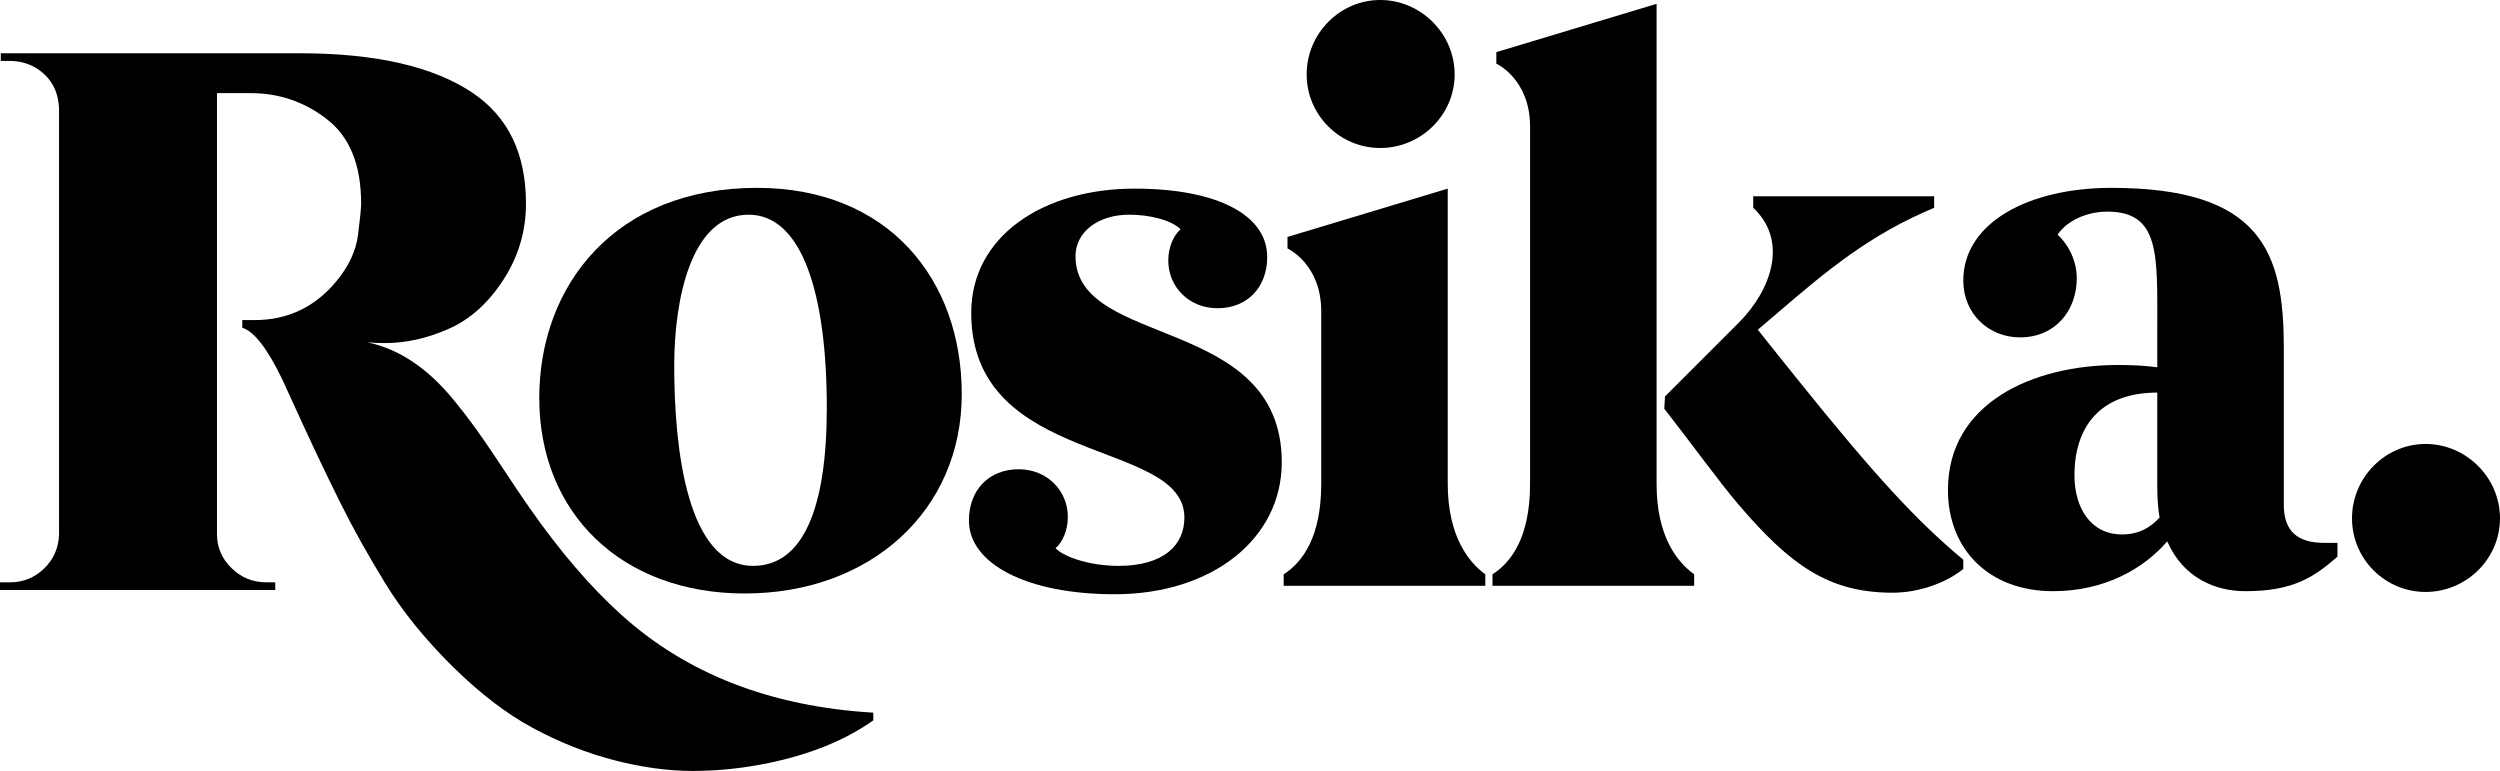
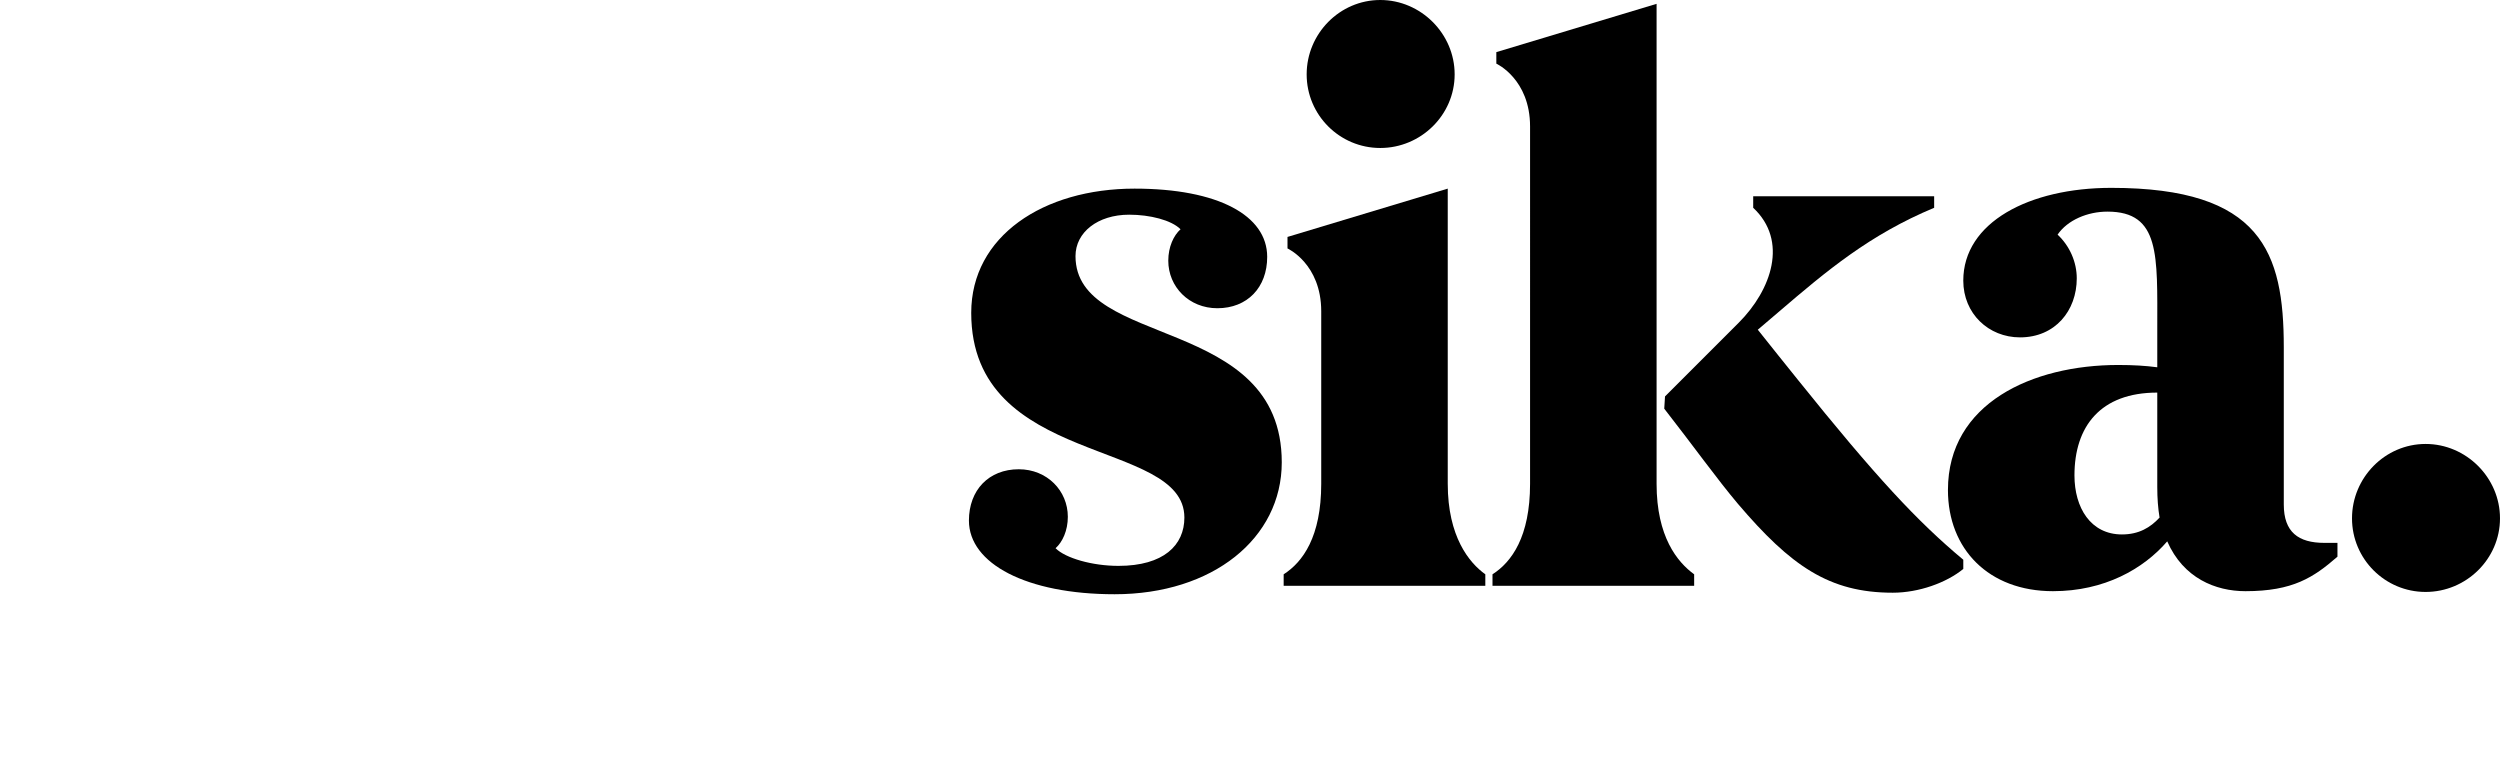
<svg xmlns="http://www.w3.org/2000/svg" id="Layer_1" width="592.942" height="182.847" viewBox="0 0 592.942 182.847">
  <defs>
    <style>.cls-1{fill:#000;stroke-width:0px;}</style>
  </defs>
-   <path class="cls-1" d="M124.751,48.276c0,6.547-1.79,12.579-5.365,18.094-3.577,5.518-7.911,9.397-13.002,11.639-5.092,2.245-10.124,3.364-15.094,3.364-1.454,0-2.85-.06-4.183-.182,7.638,1.577,14.608,6.305,20.913,14.185,2.91,3.518,6.183,8.033,9.82,13.548,3.637,5.517,6.183,9.306,7.638,11.366,7.274,10.428,14.549,18.912,21.823,25.46,15.517,14.062,35.461,21.822,59.829,23.277v1.819c-6.669,4.728-15.034,8.121-25.096,10.183-5.941,1.21-11.851,1.819-17.731,1.819s-12.093-.85-18.64-2.546c-6.546-1.699-12.974-4.245-19.276-7.638-6.305-3.395-12.701-8.305-19.186-14.729-6.487-6.427-11.792-13.003-15.912-19.731-4.123-6.729-7.7-13.153-10.729-19.277-3.032-6.121-5.91-12.152-8.638-18.095-2.728-5.938-4.396-9.576-5.001-10.911-3.517-7.274-6.669-11.334-9.456-12.184v-1.818h2.909c7.879,0,14.366-3.092,19.458-9.275,2.909-3.515,4.606-7.183,5.092-11.002.483-3.819.728-6.274.728-7.365,0-9.093-2.668-15.73-8.002-19.913-5.337-4.183-11.397-6.274-18.186-6.274h-8.002v104.565c0,3.155,1.151,5.851,3.455,8.093,2.302,2.245,5.029,3.363,8.183,3.363h2.183v1.819H0v-1.819h2.364c3.151,0,5.847-1.09,8.092-3.273,2.242-2.183,3.424-4.848,3.546-8.002V25.908c-.122-4.484-2.063-7.82-5.82-10.002-1.818-.969-3.759-1.455-5.819-1.455H.182v-1.818h70.923c18.063,0,31.762,3.154,41.099,9.457,8.365,5.7,12.548,14.429,12.548,26.186Z" />
-   <path class="cls-1" d="M127.9,94.385c0-26.733,18.004-49.83,51.648-49.83,31.098,0,48.557,21.642,48.557,48.921,0,27.642-21.641,47.284-51.466,47.284-29.279,0-48.739-19.095-48.739-46.375ZM196.097,96.749c0-27.461-6.001-45.829-18.549-45.829-13.822,0-17.64,20.55-17.64,35.827,0,19.823,3.091,47.465,18.731,47.465,11.821,0,17.459-13.639,17.459-37.463Z" />
  <path class="cls-1" d="M229.805,123.483c0-7.275,4.728-12.185,11.821-12.185,6.729,0,11.639,5.093,11.639,11.275,0,3.274-1.273,6.001-2.91,7.456,2.364,2.364,8.73,4.183,14.913,4.183,10.73,0,15.64-4.91,15.64-11.457,0-18.914-50.557-11.821-50.557-48.557,0-18.186,17.095-29.461,38.736-29.461,19.823,0,31.462,6.365,31.462,16.185,0,7.274-4.729,12.184-11.821,12.184-6.729,0-11.639-5.091-11.639-11.275,0-3.273,1.273-6.001,2.909-7.455-2.183-2.183-7.275-3.456-12.185-3.456-7.456,0-12.73,4.183-12.73,9.82,0,22.005,48.921,13.822,48.921,48.921,0,18.004-16.367,31.28-39.645,31.28-20.914,0-34.553-7.274-34.553-17.458Z" />
-   <path class="cls-1" d="M343.373,114.753c0,12.549,5.092,18.732,8.911,21.459v2.729h-47.829v-2.729c4.546-2.909,8.911-8.91,8.911-21.459v-40.918c0-11.275-8.002-14.912-8.002-14.912v-2.729l38.008-11.457v70.016ZM327.369,0c9.638,0,17.64,8.002,17.64,17.64s-8.002,17.458-17.64,17.458-17.459-7.82-17.459-17.458,7.82-17.64,17.459-17.64Z" />
+   <path class="cls-1" d="M343.373,114.753c0,12.549,5.092,18.732,8.911,21.459v2.729h-47.829v-2.729c4.546-2.909,8.911-8.91,8.911-21.459v-40.918c0-11.275-8.002-14.912-8.002-14.912v-2.729l38.008-11.457v70.016M327.369,0c9.638,0,17.64,8.002,17.64,17.64s-8.002,17.458-17.64,17.458-17.459-7.82-17.459-17.458,7.82-17.64,17.459-17.64Z" />
  <path class="cls-1" d="M392.904,114.753c0,12.549,4.91,18.55,8.911,21.459v2.729h-47.829v-2.729c4.546-2.909,8.911-8.91,8.911-21.459V30.007c0-11.275-8.002-14.913-8.002-14.913v-2.728L392.904.909v113.844ZM412.363,76.563c7.82-7.82,11.821-19.459,3.455-27.279v-2.728h42.919v2.728c-15.276,6.365-25.461,14.913-36.918,24.733l-4.91,4.183c3.455,4.365,6.547,8.184,9.457,11.82,18.55,23.097,28.371,33.644,39.282,42.737v2.183c-4.001,3.274-10.548,5.638-16.731,5.638-15.095,0-24.187-6.365-36.736-21.096-4.91-5.82-10.366-13.458-17.459-22.551l.182-2.91,17.459-17.458Z" />
  <path class="cls-1" d="M462.007,116.208c0-20.55,20.005-29.643,40.373-29.643,3.638,0,6.547.182,9.275.546v-9.094c0-17.458.728-27.824-11.821-27.824-4.728,0-9.457,2.001-11.821,5.456,2.909,2.728,4.546,6.546,4.546,10.366,0,7.638-5.092,14.003-13.458,14.003-7.456,0-13.457-5.638-13.457-13.458,0-13.822,15.64-22.005,35.099-22.005,35.644,0,40.918,15.277,40.918,37.827v37.281c0,6.548,3.455,9.094,9.638,9.094h3.091v3.273c-5.638,4.91-10.548,8.184-21.823,8.184-7.093,0-14.73-3.091-18.55-11.82-5.638,6.546-14.912,11.82-27.097,11.82-15.276,0-24.915-10.002-24.915-24.006ZM503.289,126.756c4.001,0,6.729-1.636,8.911-4-.364-2.183-.546-4.546-.546-7.275v-22.368c-13.458,0-19.641,8.002-19.641,19.641,0,7.638,3.819,14.003,11.275,14.003Z" />
  <path class="cls-1" d="M575.301,105.296c9.638,0,17.64,8.002,17.64,17.64s-8.002,17.459-17.64,17.459-17.459-7.82-17.459-17.459,7.82-17.64,17.459-17.64Z" />
</svg>